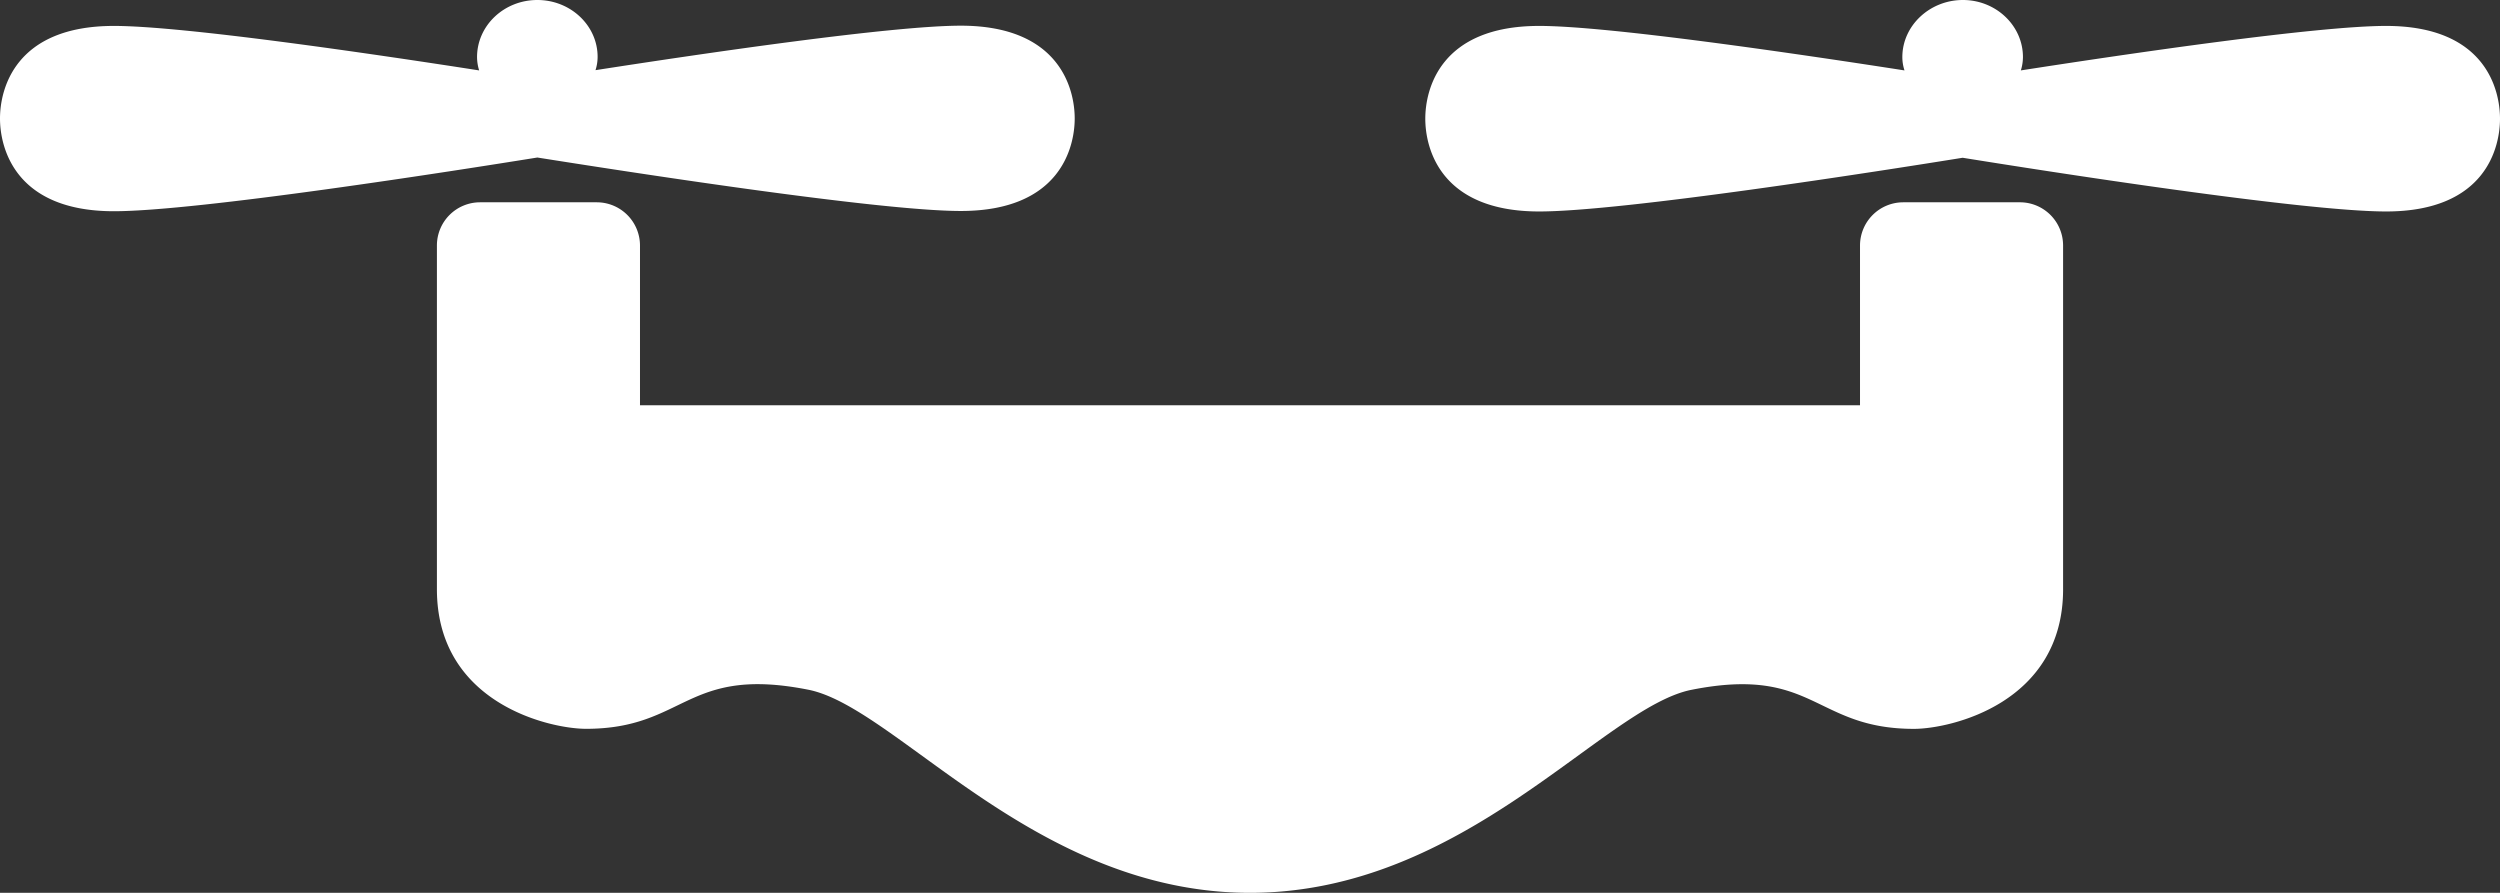
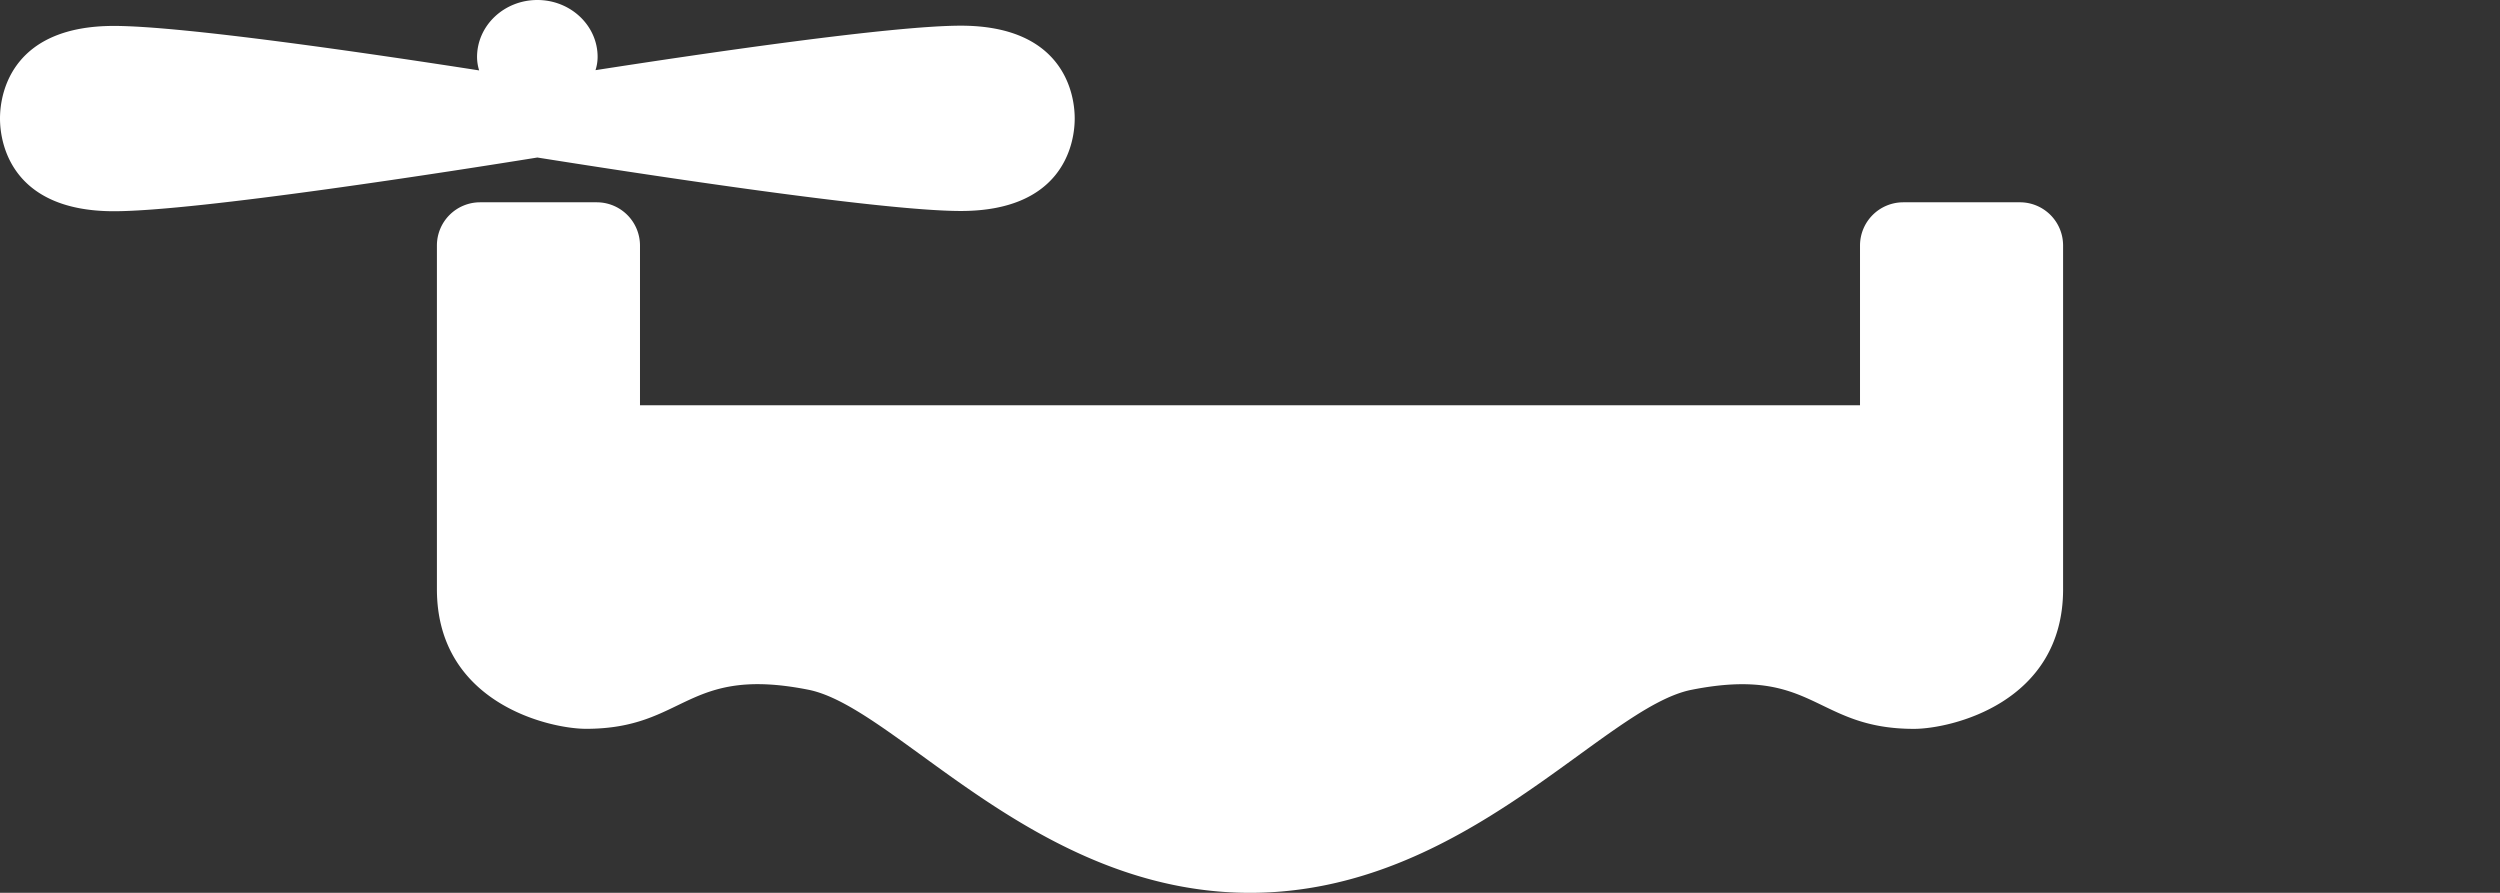
<svg xmlns="http://www.w3.org/2000/svg" viewBox="0 0 512 182.85">
  <rect x="0" y="0" width="512" height="182.85" fill="#333333" stroke="none" />
  <defs>
    <style>.cls-1{fill:#fff;}</style>
  </defs>
  <g id="レイヤー_2" data-name="レイヤー 2">
    <g id="レイヤー_1-2" data-name="レイヤー 1">
      <g id="レイヤー_2-2" data-name="レイヤー 2">
        <g id="_2" data-name=" 2">
          <path class="cls-1" d="M196.78,43.21c20.4,0,23.32-13.11,23.32-18.95s-2.92-19-23.32-19c-14.07,0-52.37,5.62-74.82,9.11a9,9,0,0,0,.43-2.73c0-6.4-5.52-11.64-12.34-11.64S97.7,5.24,97.7,11.69a9.33,9.33,0,0,0,.43,2.73C75.69,10.93,37.39,5.31,23.32,5.31,2.92,5.31,0,18.43,0,24.26s2.92,19,23.32,19c17.11,0,70.05-8.31,86.73-11C126.72,34.9,179.67,43.21,196.78,43.21Z" />
          <path class="cls-1" d="M413.68,41.43h-23.9a8.86,8.86,0,0,0-8.85,8.84V83H131.07V50.27a8.86,8.86,0,0,0-8.85-8.84H98.32a8.84,8.84,0,0,0-8.84,8.84h0v70.4c0,23.39,23.13,28.59,30.54,28.59,20.44,0,20.39-13,45.55-8,18.11,3.62,46.39,41.59,90.43,41.59s72.33-38,90.43-41.58c25.16-5,25.11,8,45.55,8,7.41,0,30.54-5.21,30.54-28.59V50.27A8.84,8.84,0,0,0,413.68,41.43Z" />
-           <path class="cls-1" d="M488.68,5.31c-14.07,0-52.37,5.62-74.81,9.11a9.33,9.33,0,0,0,.43-2.73C414.3,5.24,408.77,0,402,0s-12.4,5.24-12.4,11.69a8.72,8.72,0,0,0,.44,2.73c-22.45-3.49-60.75-9.11-74.82-9.11-20.4,0-23.32,13.12-23.32,19s2.92,19,23.32,19c17.11,0,70.06-8.31,86.73-11,16.68,2.69,69.62,11,86.73,11,20.4,0,23.32-13.11,23.32-19S509.08,5.31,488.68,5.31Z" />
        </g>
      </g>
    </g>
  </g>
</svg>